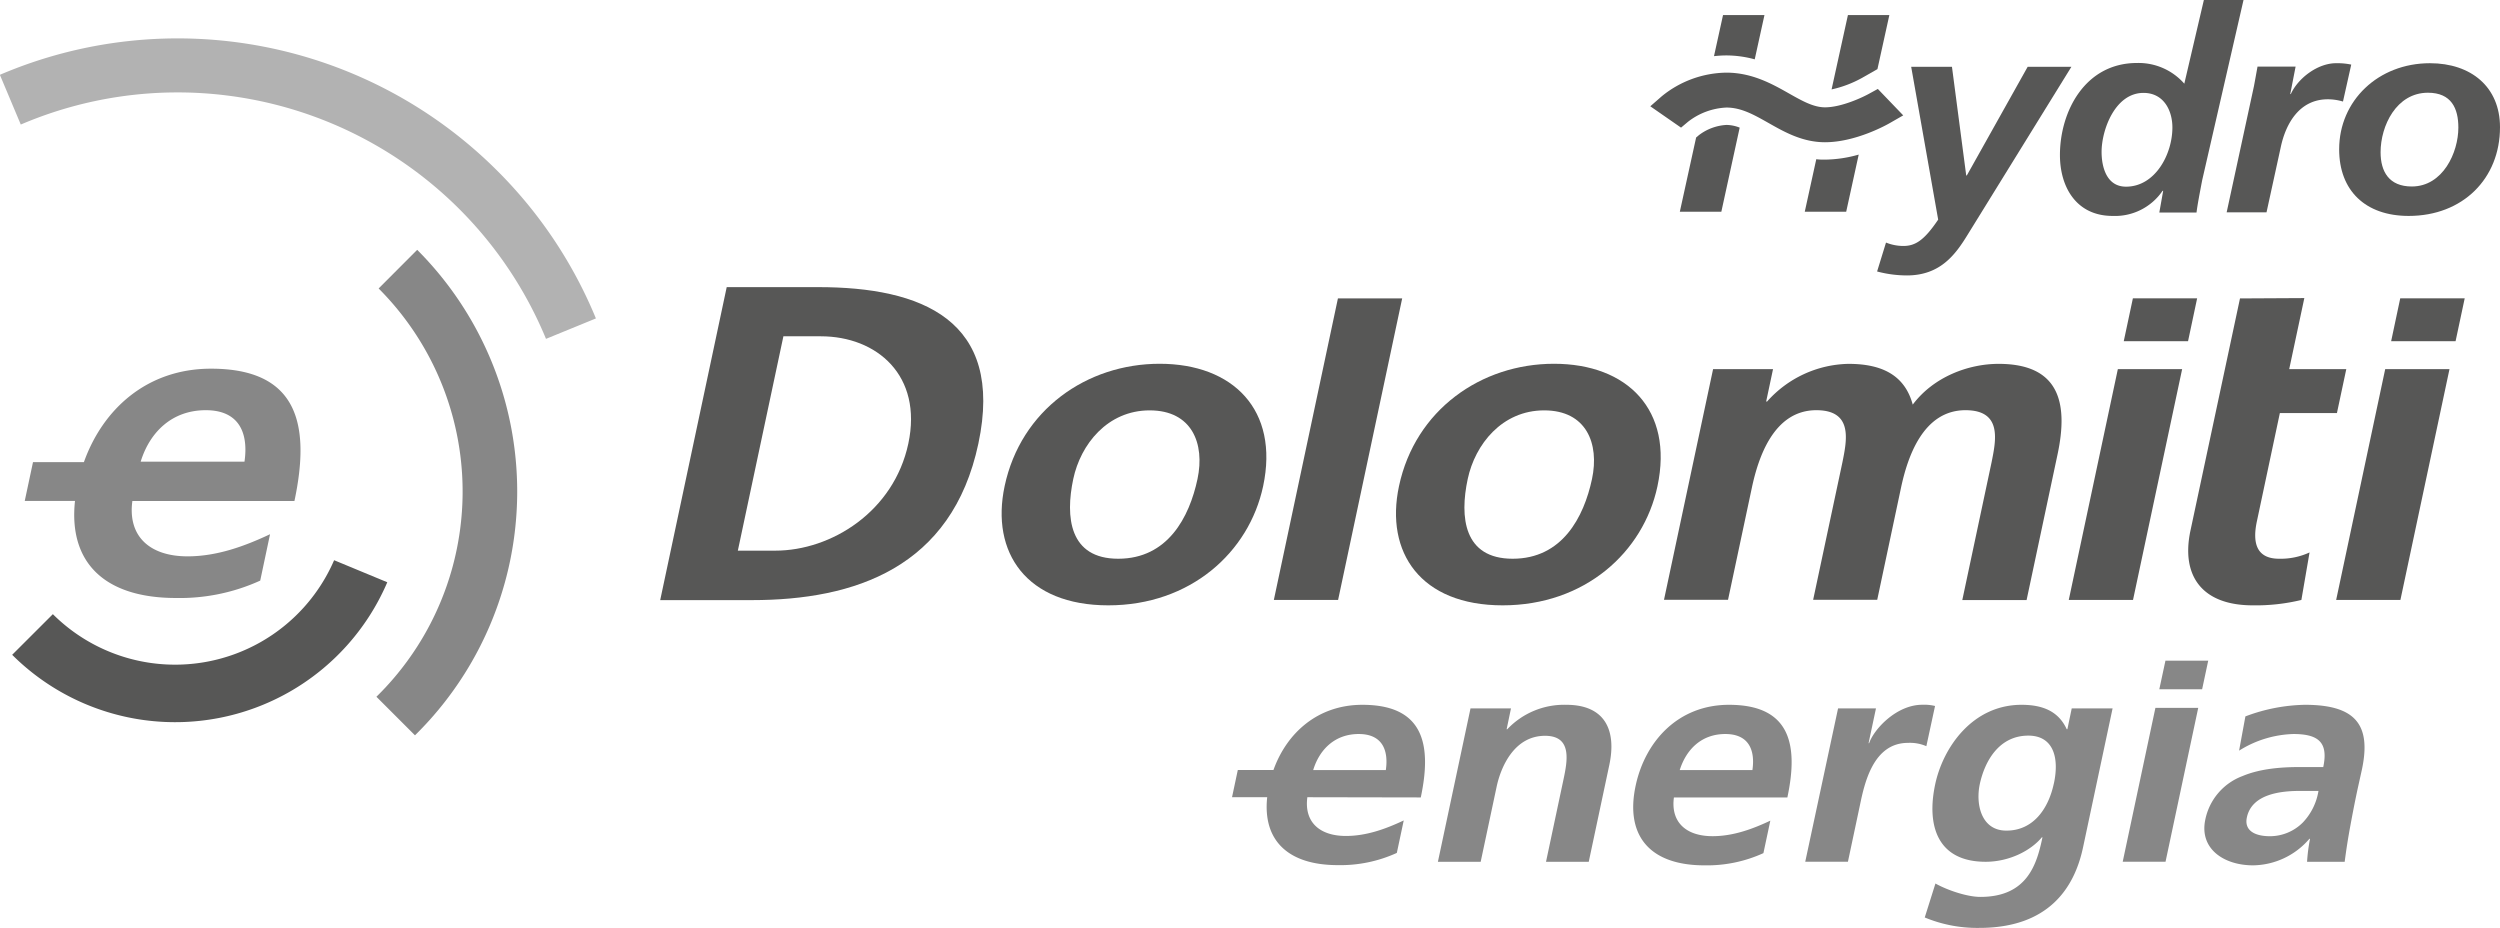
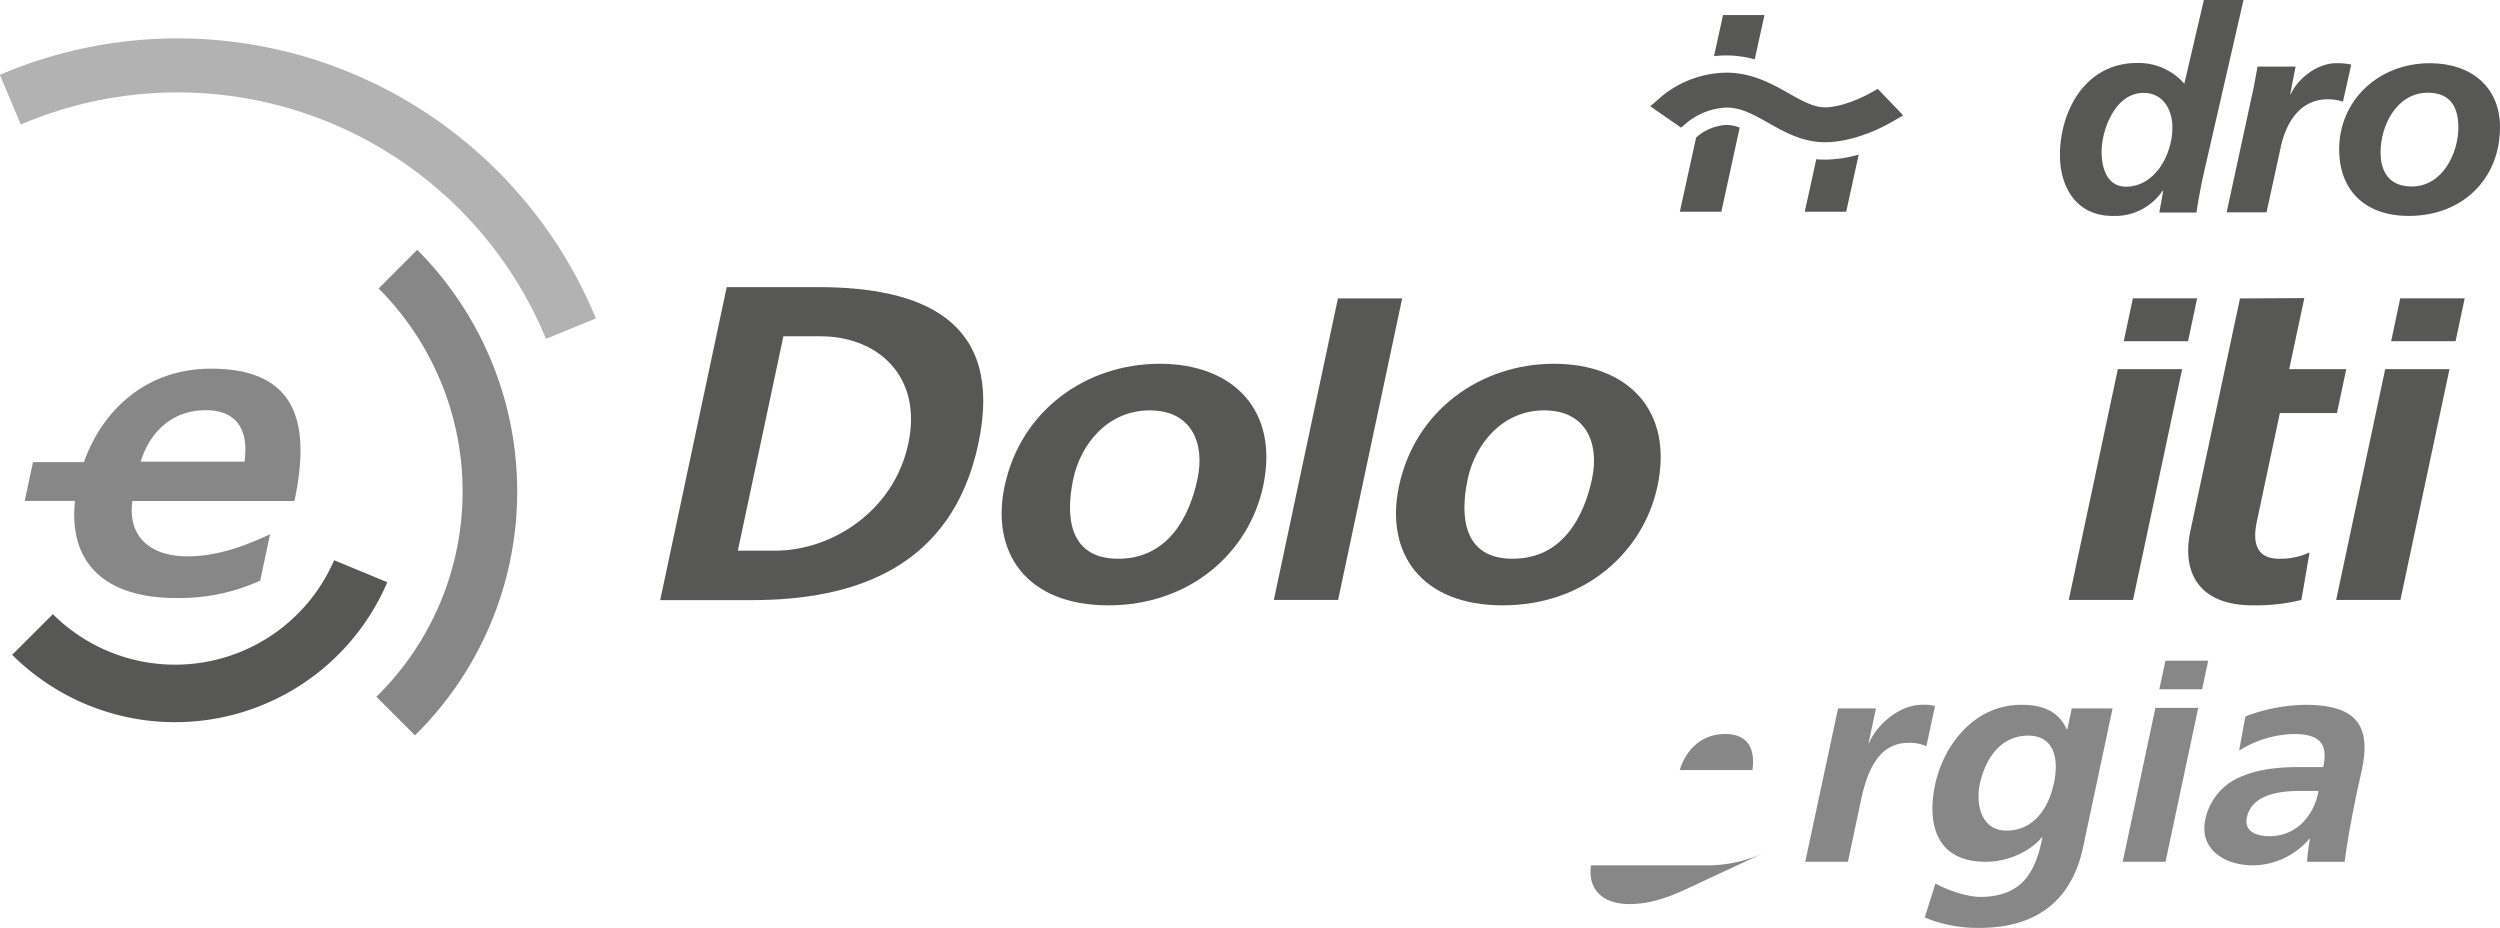
<svg xmlns="http://www.w3.org/2000/svg" id="Livello_1" data-name="Livello 1" viewBox="0 0 575.09 213.45">
  <defs>
    <style>.cls-1{fill:#575756;}.cls-2{fill:#878787;}.cls-3{fill:#b2b2b2;}</style>
  </defs>
-   <path class="cls-1" d="M460.05,35l3.28,25h.14l14-25h10.06L463.67,73.61c-2.8,4.57-6.29,9.39-14,9.39a26.77,26.77,0,0,1-6.84-.91l2.05-6.65a10.69,10.69,0,0,0,4,.78c2.74,0,4.79-1.3,8-6.06L450.67,35Z" transform="translate(-11.03 -19.64)" />
  <path class="cls-1" d="M527.12,19.64,517.61,61.1c-.55,2.87-1.1,5.74-1.3,7.43h-8.56l.89-5h-.14A13.23,13.23,0,0,1,497,69.31c-8.35,0-12.11-6.65-12.11-14,0-10,5.75-21.18,17.73-21.18a14,14,0,0,1,10.88,4.76L518,19.64ZM494.47,54.58c0,3.39,1.1,8,5.62,8,6.7,0,10.67-7.43,10.67-13.62,0-3.91-2-7.95-6.64-7.95C497.55,41,494.47,49.56,494.47,54.58Z" transform="translate(-11.03 -19.64)" />
  <path class="cls-1" d="M529.52,39.46c.27-1.44.54-2.94.82-4.5h8.76l-1.23,6.32H538c1.65-3.65,6.17-7.1,10.41-7.1a15.53,15.53,0,0,1,3.49.32L550,43a12.31,12.31,0,0,0-3.49-.52c-6.5,0-9.65,5.54-10.81,10.95l-3.29,15.06h-9.17Z" transform="translate(-11.03 -19.64)" />
  <path class="cls-1" d="M586.12,48.91c0,11.8-8.55,20.4-21,20.4-10,0-16-5.86-16-15.32,0-11.21,9-19.81,20.88-19.81C579.48,34.18,586.12,39.65,586.12,48.91Zm-9.58.06c0-4.36-1.58-8-7-8-7.26,0-10.89,7.62-10.89,13.69,0,4.43,1.92,7.88,7.19,7.88C573,62.53,576.54,54.71,576.54,49Z" transform="translate(-11.03 -19.64)" />
  <path class="cls-1" d="M87.89,148.51a39.85,39.85,0,0,1-64.7,12.41l-9.36,9.35a53.09,53.09,0,0,0,86.29-16.69Z" transform="translate(-11.03 -19.64)" />
  <path class="cls-2" d="M107,77.11,98.13,86a66.12,66.12,0,0,1-.51,93.92l8.87,8.87A78.66,78.66,0,0,0,107,77.11Z" transform="translate(-11.03 -19.64)" />
  <path class="cls-3" d="M125.5,59A104,104,0,0,0,11,36.85l4.81,11.44a91.7,91.7,0,0,1,120.82,49.3l11.48-4.7A103.6,103.6,0,0,0,125.5,59Z" transform="translate(-11.03 -19.64)" />
  <path class="cls-1" d="M178.2,85.69h21.07c23.61,0,42.89,7.42,36.82,36s-28.5,36-52.11,36H162.9Zm2.56,60.62h8.61c12.9,0,27.28-9,30.61-24.64S212.75,97,199.84,97h-8.6Z" transform="translate(-11.03 -19.64)" />
  <path class="cls-1" d="M277.79,103.32c16.88,0,27.53,10.62,23.81,28.15-3.25,15.25-16.76,27.42-35.62,27.42s-27.09-12.17-23.85-27.42C245.85,113.94,261,103.32,277.79,103.32Zm-9.53,44.85c11.36,0,16.36-9.49,18.24-18.35,1.73-8.15-1.28-15.78-11-15.78s-15.9,7.84-17.58,15.78C256.06,138.58,257,148.17,268.26,148.17Z" transform="translate(-11.03 -19.64)" />
  <path class="cls-1" d="M318.8,88.29h14.78l-14.74,69.36H304.06Z" transform="translate(-11.03 -19.64)" />
  <path class="cls-1" d="M368.5,103.32c16.88,0,27.54,10.62,23.81,28.15-3.24,15.25-16.75,27.42-35.62,27.42s-27.09-12.17-23.84-27.42C336.57,113.94,351.74,103.32,368.5,103.32ZM359,148.17c11.37,0,16.36-9.49,18.25-18.35,1.73-8.15-1.29-15.78-11-15.78s-15.9,7.84-17.59,15.78C346.78,138.58,347.72,148.17,359,148.17Z" transform="translate(-11.03 -19.64)" />
-   <path class="cls-1" d="M405.1,104.56h13.79L417.31,112h.22a25.69,25.69,0,0,1,18.72-8.66c7.94,0,13,2.78,14.78,9.38,4.78-6.39,12.8-9.38,19.75-9.38,14,0,16.08,9,13.56,20.83l-7.12,33.5H462.43L469.16,126c1-5,2.54-12-6-12-9.82,0-13.36,10.93-14.83,17.84l-5.47,25.77H428.12L434.85,126c1-5,2.54-12-6-12-9.82,0-13.36,10.93-14.83,17.84l-5.48,25.77H393.81Z" transform="translate(-11.03 -19.64)" />
  <path class="cls-1" d="M501.67,88.27h14.78l-2.09,9.86H499.57Zm-3.46,16.29H513L501.7,157.65H486.92Z" transform="translate(-11.03 -19.64)" />
  <path class="cls-1" d="M563.17,88.27H578l-2.1,9.86H561.08Zm-3.46,16.29H574.5l-11.29,53.09H548.43Z" transform="translate(-11.03 -19.64)" />
  <path class="cls-1" d="M526.31,88.29l14.8-.08-3.48,16.35h13.13l-2.15,10.1H535.48l-5.25,24.74c-1,4.54-.54,8.77,5.08,8.77a15.86,15.86,0,0,0,7-1.45l-1.88,10.93a44.36,44.36,0,0,1-11.19,1.24c-11.58,0-16.56-6.7-14.32-17.22Z" transform="translate(-11.03 -19.64)" />
-   <path class="cls-2" d="M349.3,182.6h9.31l-1,4.79h.15a18,18,0,0,1,13.58-5.62c8.95,0,11.58,5.9,9.89,13.84l-4.73,22.27h-9.83l4-18.84c.92-4.32,2.08-10.14-4.22-10.14-7.11,0-10.18,7.19-11.14,11.71l-3.67,17.27H341.8Z" transform="translate(-11.03 -19.64)" />
-   <path class="cls-2" d="M416.68,215.89a31.2,31.2,0,0,1-13.57,2.81c-12.46,0-18.29-6.71-15.83-18.29,2.17-10.21,9.75-18.64,21.48-18.64,14,0,16.05,9,13.43,21.31h-26.1c-.77,5.69,2.8,8.91,8.89,8.91,4.76,0,9.21-1.65,13.29-3.57Zm-2.53-19.11c.65-4.46-.73-8.29-6.23-8.29s-9,3.56-10.49,8.29Z" transform="translate(-11.03 -19.64)" />
+   <path class="cls-2" d="M416.68,215.89a31.2,31.2,0,0,1-13.57,2.81h-26.1c-.77,5.69,2.8,8.91,8.89,8.91,4.76,0,9.21-1.65,13.29-3.57Zm-2.53-19.11c.65-4.46-.73-8.29-6.23-8.29s-9,3.56-10.49,8.29Z" transform="translate(-11.03 -19.64)" />
  <path class="cls-2" d="M433.85,182.6h8.72l-1.7,8H441c1.13-3.29,6.35-8.84,12.21-8.84a10.62,10.62,0,0,1,2.95.28l-2,9.25a9.49,9.49,0,0,0-4.24-.76c-8,0-10,9.32-11.05,14.39l-2.75,12.95h-9.82Z" transform="translate(-11.03 -19.64)" />
  <path class="cls-2" d="M497,182.6l-6.77,31.85c-2,9.59-8.07,18.64-23.9,18.64a31.46,31.46,0,0,1-12.54-2.4l2.46-7.81c2.69,1.51,7.26,3.08,10.34,3.08,10.85,0,13-7.6,14.28-13.7h-.15c-2.47,3-7.42,5.62-12.92,5.62-11.14,0-13.62-8.36-11.61-17.81,1.81-8.5,8.58-18.3,19.87-18.3,5,0,8.54,1.58,10.39,5.62h.15l1-4.79Zm-13.5,17.26c1.29-6-.16-11-5.88-11-6.67,0-10,5.75-11.17,11.17-1,4.79.44,10.68,6.09,10.68C478.69,210.75,482.24,205.75,483.49,199.86Z" transform="translate(-11.03 -19.64)" />
  <path class="cls-2" d="M527.55,184.44a40.48,40.48,0,0,1,13.69-2.67c11.51,0,15.33,4.46,13.12,14.87l-1,4.52c-.76,3.56-1.26,6.24-1.74,8.84s-.87,5.14-1.23,7.88h-8.65a39.88,39.88,0,0,1,.68-5.28h-.15a17.34,17.34,0,0,1-12.95,6.1c-6.67,0-12.39-3.77-11-10.48a13.59,13.59,0,0,1,8.6-10.07c4.1-1.72,9-2.06,13.12-2.06h5.42c1.21-5.68-1.1-7.6-6.89-7.6a24.71,24.71,0,0,0-12.47,3.83ZM533.21,212a10.69,10.69,0,0,0,7.56-3.16,13.67,13.67,0,0,0,3.59-7.26h-4.25c-4.4,0-11.07.69-12.22,6.1C527.25,210.68,529.69,212,533.21,212Z" transform="translate(-11.03 -19.64)" />
  <path class="cls-2" d="M509.16,171.62H519l-1.4,6.57h-9.85Zm-2.31,10.86h9.85l-7.52,35.39h-9.85Z" transform="translate(-11.03 -19.64)" />
-   <path class="cls-2" d="M337.86,203.08c2.62-12.33.57-21.31-13.43-21.31-10.32,0-17.43,6.53-20.46,15h-8.2l-1.33,6.26h8.09c-1.06,9.93,4.78,15.62,16.25,15.62a31.17,31.17,0,0,0,13.57-2.81l1.59-7.47c-4.07,1.92-8.53,3.57-13.29,3.57-6.09,0-9.65-3.22-8.88-8.91Zm-14.27-14.59c5.5,0,6.88,3.83,6.23,8.29H313.11C314.55,192.05,318.09,188.49,323.59,188.49Z" transform="translate(-11.03 -19.64)" />
  <path class="cls-2" d="M41.48,134.89H78.76c3.74-17.62.81-30.44-19.19-30.44-14.74,0-24.9,9.32-29.24,21.5H18.62l-1.9,8.93H28.28c-1.52,14.19,6.83,22.32,23.22,22.32a44.64,44.64,0,0,0,19.39-4l2.26-10.67c-5.81,2.74-12.18,5.09-19,5.09C45.47,147.61,40.38,143,41.48,134.89ZM58.37,114c7.85,0,9.83,5.48,8.9,11.84H43.39C45.45,119.13,50.52,114,58.37,114Z" transform="translate(-11.03 -19.64)" />
  <path class="cls-1" d="M408.16,44.38c3.43,0,6.35,1.66,9.73,3.57,3.65,2.07,7.78,4.41,12.95,4.41,7.07,0,14.22-4,15-4.46l3-1.72L443,40.1l-1.83,1c-1.58.9-6.51,3.23-10.32,3.23-2.65,0-5.28-1.49-8.32-3.21-3.75-2.12-8.42-4.77-14.36-4.77a23.94,23.94,0,0,0-14.89,5.45l-2.62,2.29L397.73,49l1.57-1.32A15.47,15.47,0,0,1,408.16,44.38Z" transform="translate(-11.03 -19.64)" />
  <path class="cls-1" d="M430.84,56.36c-.69,0-1.35,0-2-.1l-2.65,12.09h9.53L438.6,55.2A29.15,29.15,0,0,1,430.84,56.36Z" transform="translate(-11.03 -19.64)" />
  <path class="cls-1" d="M408.16,48.38a11.51,11.51,0,0,0-6.32,2.35l-.64.54-3.75,17.08H407L411.22,49A8.43,8.43,0,0,0,408.16,48.38Z" transform="translate(-11.03 -19.64)" />
-   <path class="cls-1" d="M439.18,37.66l3.73-2.12,2.74-12.44h-9.53l-3.76,17.11A25.62,25.62,0,0,0,439.18,37.66Z" transform="translate(-11.03 -19.64)" />
  <path class="cls-1" d="M408.16,32.39a24.86,24.86,0,0,1,6.52.9l2.24-10.19h-9.53l-2.08,9.46A26.14,26.14,0,0,1,408.16,32.39Z" transform="translate(-11.03 -19.64)" />
</svg>